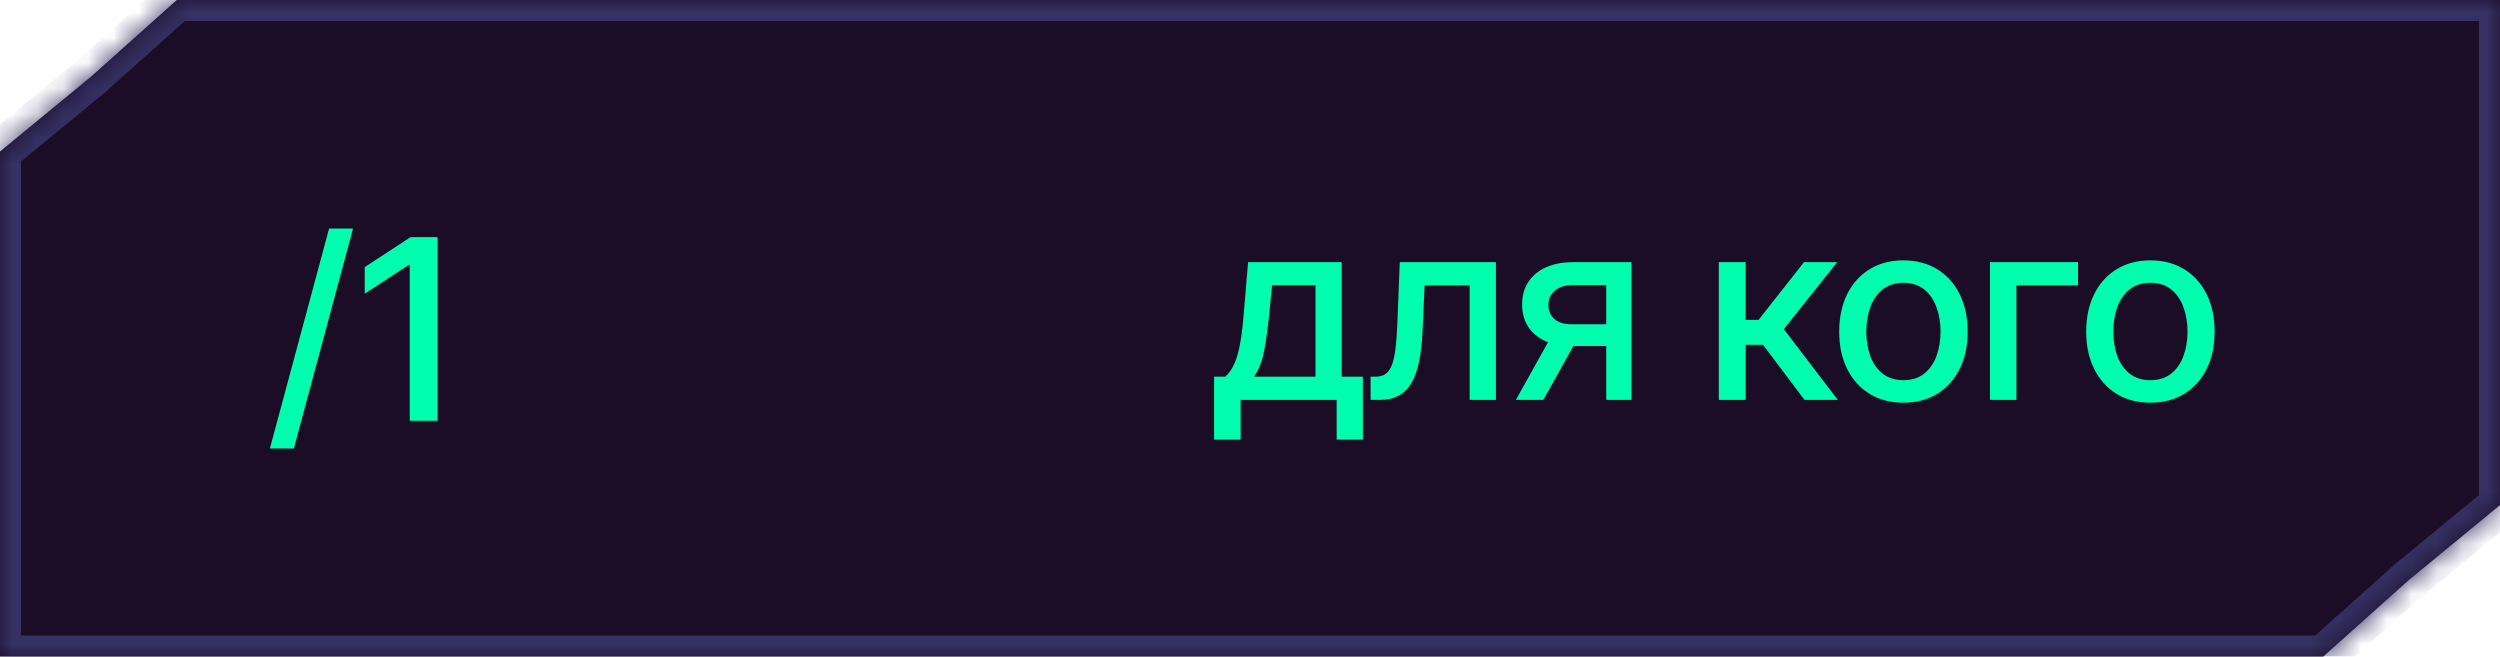
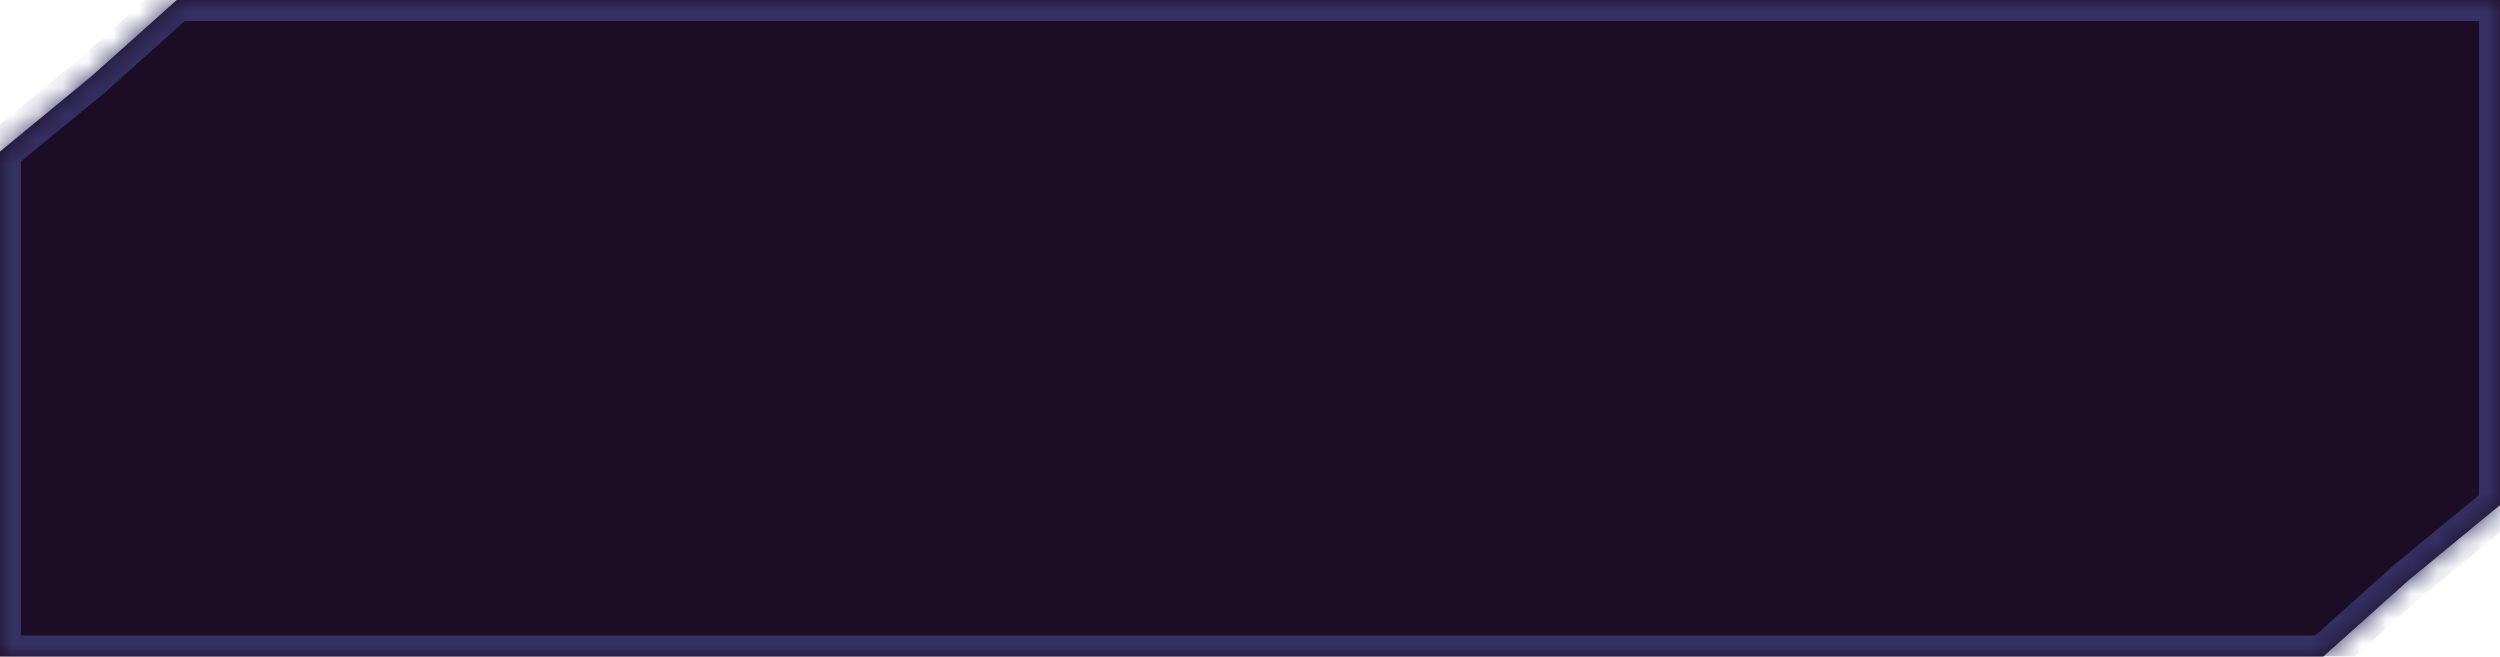
<svg xmlns="http://www.w3.org/2000/svg" width="99" height="26" viewBox="0 0 99 26" fill="none">
  <mask id="path-1-inside-1_2318_489" fill="white">
    <path fill-rule="evenodd" clip-rule="evenodd" d="M92 26H0V6L3.617 3.024L7 0H99V20L95.383 22.976L92 26Z" />
  </mask>
  <path fill-rule="evenodd" clip-rule="evenodd" d="M92 26H0V6L3.617 3.024L7 0H99V20L95.383 22.976L92 26Z" fill="#1B0D25" />
  <path d="M0 26V26.833H-0.833V26H0ZM92 26L92.555 26.621L92.318 26.833H92V26ZM0 6H-0.833V5.606L-0.529 5.356L0 6ZM3.617 3.024L4.173 3.646L4.16 3.657L4.147 3.668L3.617 3.024ZM7 0L6.445 -0.621L6.682 -0.833H7V0ZM99 0V-0.833H99.833V0H99ZM99 20H99.833V20.393L99.529 20.644L99 20ZM95.383 22.976L94.827 22.354L94.84 22.343L94.853 22.332L95.383 22.976ZM0 25.167H92V26.833H0V25.167ZM0.833 6V26H-0.833V6H0.833ZM4.147 3.668L0.529 6.644L-0.529 5.356L3.088 2.381L4.147 3.668ZM7.555 0.621L4.173 3.646L3.062 2.403L6.445 -0.621L7.555 0.621ZM99 0.833H7V-0.833H99V0.833ZM98.167 20V0H99.833V20H98.167ZM94.853 22.332L98.471 19.356L99.529 20.644L95.912 23.619L94.853 22.332ZM91.445 25.379L94.827 22.354L95.938 23.597L92.555 26.621L91.445 25.379Z" fill="#353164" mask="url(#path-1-inside-1_2318_489)" />
-   <path d="M13.98 9.05L11.636 17.758H10.688L13.032 9.05H13.98ZM17.327 9.391V16.664H16.226V10.492H16.183L14.443 11.629V10.577L16.258 9.391H17.327Z" fill="#01FEAE" />
-   <path d="M48.078 17.409V14.916H48.522C48.635 14.812 48.731 14.688 48.809 14.543C48.89 14.399 48.957 14.227 49.012 14.028C49.069 13.829 49.116 13.598 49.154 13.332C49.192 13.065 49.225 12.759 49.253 12.416L49.424 10.381H53.131V14.916H53.969V17.409H52.932V15.836H49.129V17.409H48.078ZM49.658 14.916H52.094V11.29H50.375L50.262 12.416C50.207 12.989 50.139 13.486 50.056 13.908C49.973 14.327 49.84 14.663 49.658 14.916ZM54.277 15.836L54.274 14.916H54.469C54.621 14.916 54.747 14.884 54.849 14.82C54.953 14.754 55.038 14.643 55.105 14.486C55.171 14.33 55.222 14.115 55.257 13.84C55.293 13.563 55.319 13.215 55.336 12.796L55.431 10.381H59.238V15.836H58.198V11.298H56.415L56.33 13.151C56.309 13.601 56.262 13.994 56.191 14.33C56.123 14.666 56.022 14.947 55.889 15.172C55.757 15.394 55.587 15.561 55.378 15.673C55.17 15.781 54.916 15.836 54.618 15.836H54.277ZM63.607 15.836V11.287H62.3C61.99 11.287 61.749 11.359 61.576 11.504C61.403 11.648 61.317 11.837 61.317 12.072C61.317 12.304 61.396 12.491 61.554 12.633C61.715 12.773 61.94 12.842 62.229 12.842H63.916V13.702H62.229C61.827 13.702 61.479 13.635 61.185 13.503C60.894 13.368 60.669 13.177 60.511 12.931C60.354 12.685 60.276 12.394 60.276 12.057C60.276 11.714 60.357 11.418 60.518 11.17C60.681 10.919 60.914 10.725 61.217 10.587C61.523 10.45 61.884 10.381 62.3 10.381H64.605V15.836H63.607ZM60.028 15.836L61.565 13.08H62.652L61.114 15.836H60.028ZM68.065 15.836V10.381H69.127V12.668H69.638L71.438 10.381H72.752L70.639 13.034L72.777 15.836H71.46L69.816 13.655H69.127V15.836H68.065ZM75.375 15.946C74.864 15.946 74.417 15.829 74.036 15.595C73.655 15.36 73.359 15.032 73.148 14.611C72.938 14.189 72.832 13.697 72.832 13.133C72.832 12.568 72.938 12.073 73.148 11.649C73.359 11.225 73.655 10.896 74.036 10.662C74.417 10.428 74.864 10.31 75.375 10.31C75.886 10.31 76.332 10.428 76.714 10.662C77.095 10.896 77.391 11.225 77.601 11.649C77.812 12.073 77.918 12.568 77.918 13.133C77.918 13.697 77.812 14.189 77.601 14.611C77.391 15.032 77.095 15.36 76.714 15.595C76.332 15.829 75.886 15.946 75.375 15.946ZM75.378 15.055C75.71 15.055 75.984 14.967 76.202 14.792C76.42 14.617 76.581 14.383 76.685 14.092C76.792 13.801 76.845 13.48 76.845 13.13C76.845 12.782 76.792 12.462 76.685 12.171C76.581 11.878 76.42 11.642 76.202 11.464C75.984 11.287 75.71 11.198 75.378 11.198C75.045 11.198 74.768 11.287 74.547 11.464C74.33 11.642 74.168 11.878 74.061 12.171C73.957 12.462 73.905 12.782 73.905 13.13C73.905 13.48 73.957 13.801 74.061 14.092C74.168 14.383 74.33 14.617 74.547 14.792C74.768 14.967 75.045 15.055 75.378 15.055ZM82.29 10.381V11.298H79.85V15.836H78.803V10.381H82.29ZM85.156 15.946C84.644 15.946 84.198 15.829 83.817 15.595C83.436 15.36 83.14 15.032 82.929 14.611C82.719 14.189 82.613 13.697 82.613 13.133C82.613 12.568 82.719 12.073 82.929 11.649C83.14 11.225 83.436 10.896 83.817 10.662C84.198 10.428 84.644 10.31 85.156 10.31C85.667 10.31 86.113 10.428 86.495 10.662C86.876 10.896 87.172 11.225 87.382 11.649C87.593 12.073 87.698 12.568 87.698 13.133C87.698 13.697 87.593 14.189 87.382 14.611C87.172 15.032 86.876 15.36 86.495 15.595C86.113 15.829 85.667 15.946 85.156 15.946ZM85.159 15.055C85.491 15.055 85.765 14.967 85.983 14.792C86.201 14.617 86.362 14.383 86.466 14.092C86.573 13.801 86.626 13.48 86.626 13.13C86.626 12.782 86.573 12.462 86.466 12.171C86.362 11.878 86.201 11.642 85.983 11.464C85.765 11.287 85.491 11.198 85.159 11.198C84.826 11.198 84.549 11.287 84.328 11.464C84.111 11.642 83.948 11.878 83.842 12.171C83.738 12.462 83.686 12.782 83.686 13.13C83.686 13.48 83.738 13.801 83.842 14.092C83.948 14.383 84.111 14.617 84.328 14.792C84.549 14.967 84.826 15.055 85.159 15.055Z" fill="#01FEAE" />
</svg>